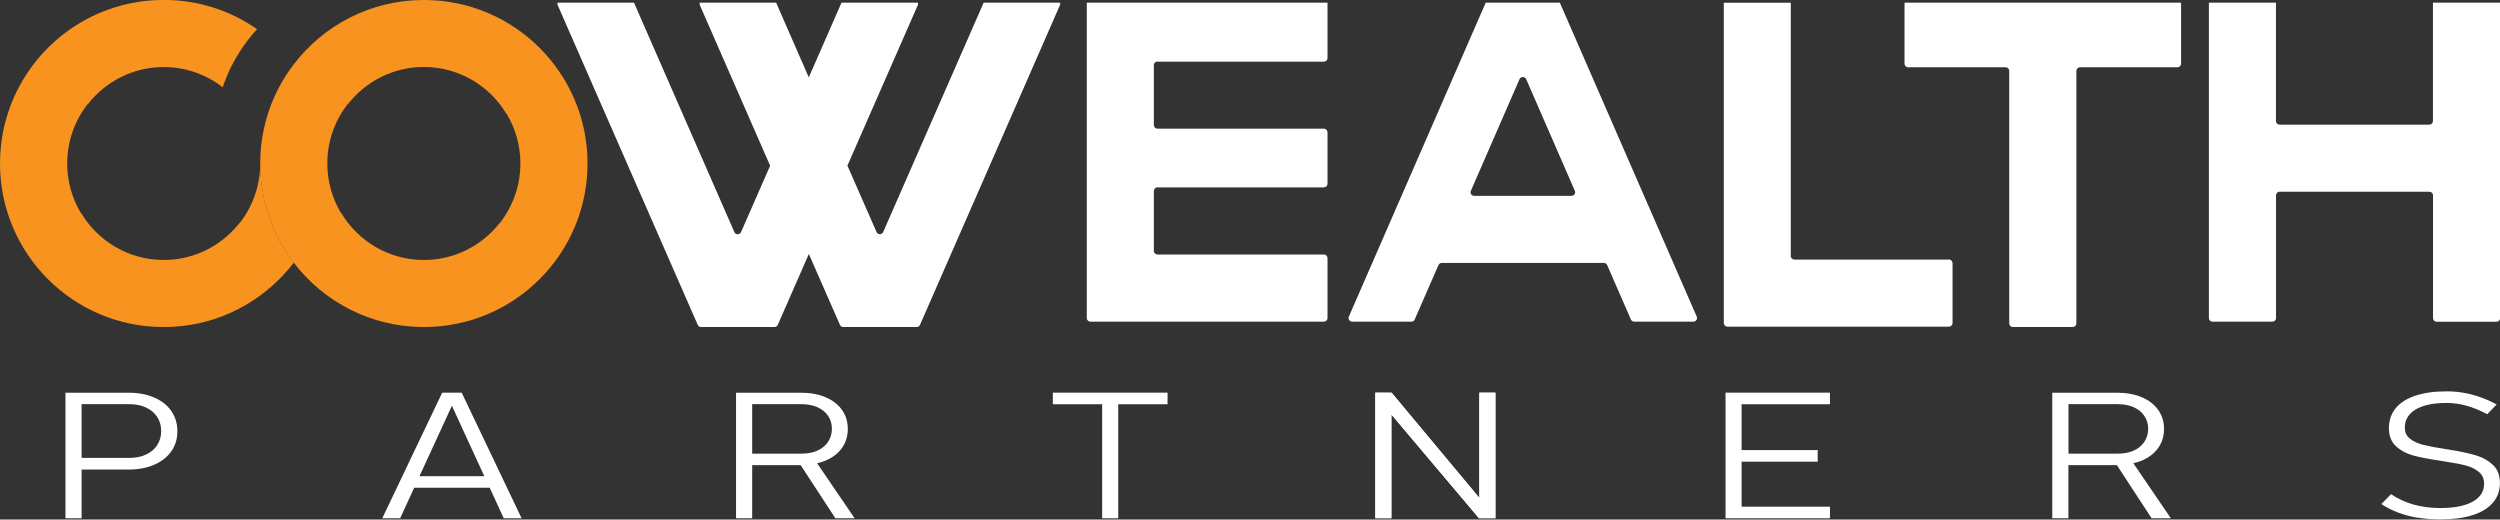
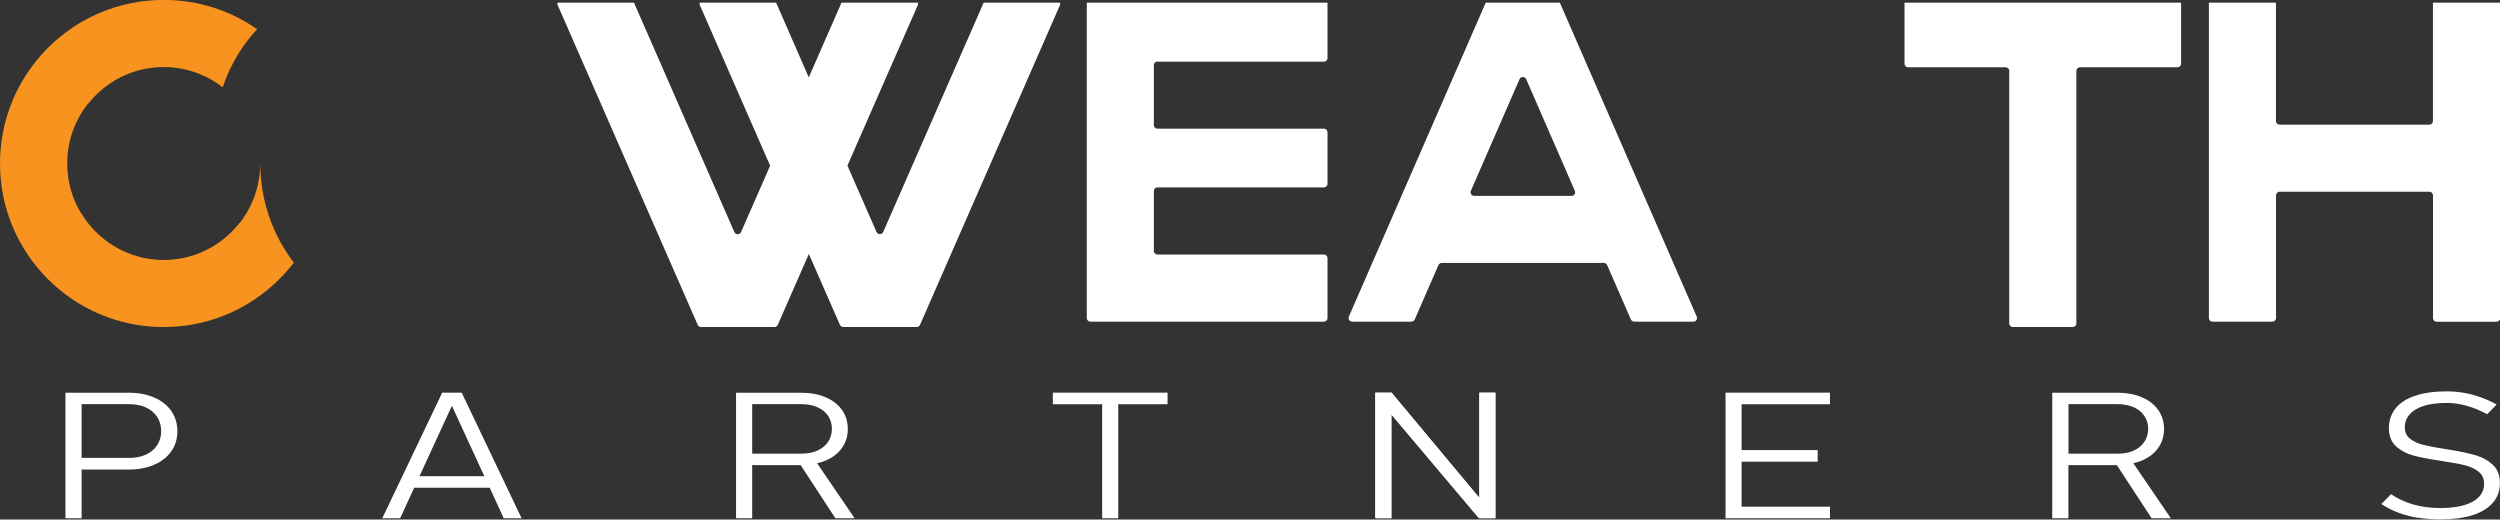
<svg xmlns="http://www.w3.org/2000/svg" id="Layer_1" data-name="Layer 1" viewBox="0 0 329.94 68.57">
  <rect x="0" y="0" width="329.94" height="68.57" fill="#333333" stroke="none" />
  <defs>
    <style>
      .cls-1 {
        fill: #fff;
      }

      .cls-2 {
        fill: #f7931e;
      }
    </style>
  </defs>
  <g>
    <path class="cls-1" d="M8.64,51.82v16.58h2.13v-6.43h6.19c1.28,0,2.41-.21,3.38-.63,.97-.42,1.73-1.02,2.27-1.78,.54-.76,.8-1.65,.8-2.65s-.27-1.9-.8-2.67c-.54-.77-1.29-1.36-2.27-1.78-.97-.42-2.1-.63-3.38-.63H8.64Zm12.11,6.93c-.35,.53-.84,.95-1.48,1.24-.64,.3-1.38,.44-2.21,.44h-6.29v-7.09h6.29c.84,0,1.57,.15,2.21,.44,.64,.3,1.13,.71,1.48,1.25,.35,.54,.52,1.16,.52,1.86s-.17,1.32-.52,1.85Z" />
    <path class="cls-1" d="M66.48,68.4h2.36l-7.91-16.58h-2.57l-7.91,16.58h2.36l1.85-4.03h9.97l1.85,4.03Zm-11.12-5.55l4.28-9.3,4.28,9.3h-8.56Z" />
    <path class="cls-1" d="M97.14,51.81v16.59h2.13v-7.01h6.4l4.58,7.01h2.54l-4.95-7.26c.38-.09,.75-.2,1.09-.34,.94-.4,1.68-.96,2.19-1.68,.52-.73,.77-1.56,.77-2.51s-.26-1.79-.77-2.51c-.52-.73-1.25-1.29-2.18-1.68-.94-.4-2.03-.59-3.27-.59h-8.52Zm2.13,1.53h6.51c.81,0,1.51,.14,2.12,.41,.6,.27,1.07,.65,1.4,1.15,.33,.49,.49,1.06,.49,1.71,0,.65-.18,1.22-.51,1.71-.33,.49-.8,.88-1.4,1.15-.6,.27-1.31,.4-2.1,.4h-6.51v-6.52Z" />
    <polygon class="cls-1" points="154.09 51.82 138.95 51.82 138.95 53.35 145.46 53.35 145.46 68.4 147.58 68.4 147.58 53.35 154.09 53.35 154.09 51.82" />
    <polygon class="cls-1" points="181.51 51.82 183.65 51.82 196.11 66.76 195.24 66.3 195.24 51.82 197.36 51.82 197.36 68.39 195.19 68.39 182.48 53.34 183.63 53.99 183.63 68.39 181.51 68.39 181.51 51.82" />
    <polygon class="cls-1" points="195.24 65.71 195.24 51.82 197.36 51.82 197.36 68.39 195.19 68.39 183.63 54.7 183.63 68.39 181.51 68.39 181.51 51.82 183.65 51.82 195.24 65.71" />
    <polygon class="cls-1" points="241.51 68.4 241.51 66.87 229.85 66.87 229.85 60.93 239.89 60.93 239.89 59.4 229.85 59.4 229.85 53.35 241.51 53.35 241.51 51.82 227.73 51.82 227.73 68.4 241.51 68.4" />
    <path class="cls-1" d="M270.85,51.81v16.59h2.13v-7.01h6.4l4.58,7.01h2.54l-4.95-7.26c.38-.09,.75-.2,1.09-.34,.94-.4,1.68-.96,2.19-1.68,.52-.73,.77-1.56,.77-2.51s-.26-1.79-.77-2.51c-.52-.73-1.25-1.29-2.18-1.68-.94-.4-2.03-.59-3.27-.59h-8.52Zm2.13,1.53h6.51c.81,0,1.51,.14,2.12,.41,.6,.27,1.07,.65,1.4,1.15,.33,.49,.5,1.06,.5,1.71-.01,.65-.18,1.22-.51,1.71-.33,.49-.8,.88-1.4,1.15-.6,.27-1.31,.4-2.1,.4h-6.51v-6.52Z" />
    <path class="cls-1" d="M319.12,68.34c-.92-.15-1.79-.38-2.59-.68-.8-.3-1.55-.68-2.25-1.14l1.28-1.3c.9,.61,1.88,1.06,2.97,1.37,1.08,.3,2.26,.46,3.53,.46,1.84,0,3.26-.28,4.27-.84,1.01-.56,1.51-1.35,1.51-2.37h0c0-.64-.22-1.15-.66-1.53-.44-.38-1-.67-1.7-.86-.69-.19-1.59-.36-2.68-.52-.03,0-.06-.01-.1-.02s-.07,0-.11-.02l-.43-.07c-1.51-.22-2.71-.45-3.62-.69-.91-.24-1.68-.65-2.31-1.22-.63-.57-.95-1.37-.95-2.39h0c0-1.04,.3-1.91,.89-2.64s1.46-1.28,2.61-1.66c1.14-.38,2.51-.57,4.12-.57,.76,0,1.51,.06,2.25,.19s1.48,.32,2.2,.58c.72,.25,1.44,.58,2.15,.96l-1.25,1.29c-.93-.5-1.83-.88-2.72-1.12-.89-.25-1.76-.37-2.63-.37-1.75,0-3.11,.28-4.07,.85-.96,.57-1.45,1.37-1.45,2.41h0c0,.63,.24,1.13,.72,1.49,.48,.36,1.08,.63,1.79,.8s1.69,.36,2.93,.55c.04,0,.08,.02,.13,.02,.04,0,.09,.02,.14,.02,.06,0,.12,.02,.17,.03,.05,.01,.11,.02,.17,.03,1.35,.21,2.47,.46,3.37,.73,.9,.27,1.64,.7,2.24,1.28,.6,.58,.89,1.37,.89,2.35v.02c0,1.01-.31,1.88-.93,2.59-.62,.72-1.52,1.27-2.69,1.64-1.18,.38-2.6,.56-4.26,.56-1.03,0-2.01-.08-2.94-.23Z" />
  </g>
  <g>
    <g>
-       <path class="cls-2" d="M55.96,0h-.04C48.93,0,42.71,3.33,38.77,8.49c-2.78,3.63-4.43,8.17-4.43,13.09s1.65,9.46,4.43,13.09c3.94,5.16,10.16,8.49,17.15,8.49h.04c11.92,0,21.58-9.66,21.58-21.58S67.88,0,55.96,0Zm10.02,29.43l-.02-.02c-2.33,2.98-5.95,4.9-10.02,4.9-4.64,0-8.7-2.5-10.92-6.22l-.02,.02c-1.14-1.91-1.8-4.14-1.8-6.53h0v-.02c0-2.96,1.01-5.68,2.7-7.84l.02,.02c2.33-2.98,5.95-4.9,10.02-4.9,4.64,0,8.7,2.5,10.92,6.22l.02-.02c1.14,1.91,1.8,4.15,1.8,6.53,0,2.96-1.01,5.68-2.7,7.85Z" />
      <path class="cls-2" d="M34.34,21.58c0,2.96-1.01,5.68-2.7,7.85l-.02-.02c-.07,.08-.14,.16-.2,.25-2.33,2.84-5.86,4.65-9.81,4.65-4.64,0-8.7-2.5-10.92-6.22l-.02,.02c-1.14-1.91-1.8-4.15-1.8-6.53,0-2.96,1.01-5.68,2.7-7.85l.02,.02c2.33-2.98,5.95-4.9,10.02-4.9,2.93,0,5.63,1,7.78,2.67,.76-2.26,1.88-4.35,3.3-6.2,.39-.51,.81-.99,1.24-1.47-3.49-2.43-7.72-3.86-12.3-3.86h-.04C9.66,0,0,9.66,0,21.58s9.66,21.58,21.58,21.58h.04c6.31,0,11.97-2.71,15.92-7.03,.43-.47,.85-.96,1.24-1.47-2.78-3.63-4.43-8.17-4.43-13.09Z" />
    </g>
    <g>
      <path class="cls-1" d="M321.09,.35V15.97c0,.26-.21,.48-.48,.48h-19.76c-.26,0-.48-.21-.48-.48V.35h-8.85V41.97c0,.26,.21,.48,.48,.48h7.9c.26,0,.48-.21,.48-.48V25.78c0-.26,.21-.48,.48-.48h19.76c.26,0,.48,.21,.48,.48v16.2c0,.26,.21,.48,.48,.48h7.9c.26,0,.48-.21,.48-.48V.35h-8.85Z" />
      <path class="cls-1" d="M251.38,.35s-.03,.1-.03,.15v7.9c0,.26,.21,.48,.48,.48h12.86c.26,0,.48,.21,.48,.48V42.68c0,.26,.21,.48,.48,.48h7.9c.26,0,.48-.21,.48-.48V9.36c0-.26,.21-.48,.48-.48h12.86c.26,0,.48-.21,.48-.48V.5c0-.05-.01-.1-.03-.15h-36.42Z" />
-       <path class="cls-1" d="M257.19,34.26h-20.37c-.26,0-.48-.21-.48-.48V.43s-.01-.05-.01-.07h-8.82s-.01,.05-.01,.07V42.63c0,.26,.21,.48,.48,.48h29.23c.26,0,.48-.21,.48-.48v-7.9c0-.26-.21-.48-.48-.48Z" />
      <path class="cls-1" d="M220.84,34.7l-3.86-8.85L205.86,.35h-9.78l-18.06,41.43c-.14,.32,.09,.67,.44,.67h7.81c.19,0,.36-.11,.44-.29l3.13-7.17c.08-.17,.25-.29,.44-.29h21.39c.19,0,.36,.11,.44,.29l3.13,7.17c.08,.17,.25,.29,.44,.29h7.81c.34,0,.58-.35,.44-.67l-3.09-7.08Zm-13.44-8.85h-12.84c-.34,0-.58-.35-.44-.67l6.42-14.73c.17-.38,.71-.38,.88,0l6.42,14.73c.14,.32-.09,.67-.44,.67Z" />
      <path class="cls-1" d="M152.76,8.14h21.96c.26,0,.48-.21,.48-.48V.35h-31.77V41.97c0,.26,.21,.48,.48,.48h30.81c.26,0,.48-.21,.48-.48v-7.9c0-.26-.21-.48-.48-.48h-21.96c-.26,0-.48-.21-.48-.48v-7.9c0-.26,.21-.48,.48-.48h21.96c.26,0,.48-.21,.48-.48v-6.79c0-.26-.21-.48-.48-.48h-21.96c-.26,0-.48-.21-.48-.48v-7.9c0-.26,.21-.48,.48-.48Z" />
      <path class="cls-1" d="M129.82,.35l-13.26,30.27c-.17,.38-.71,.38-.88,0l-3.84-8.76L121.13,.67c.05-.11,.04-.22,.01-.32h-10.08l-4.32,9.86L102.43,.35h-10.08c-.03,.1-.04,.21,.01,.32l9.28,21.2-3.84,8.76c-.17,.38-.71,.38-.88,0L83.67,.35h-10.08c-.03,.1-.04,.21,.01,.32l18.48,42.2c.08,.17,.25,.29,.44,.29h9.69c.19,0,.36-.11,.44-.29l4.1-9.35,4.1,9.35c.08,.17,.25,.29,.44,.29h9.69c.19,0,.36-.11,.44-.29L139.89,.67c.05-.11,.04-.22,.01-.32h-10.08Z" />
    </g>
  </g>
</svg>